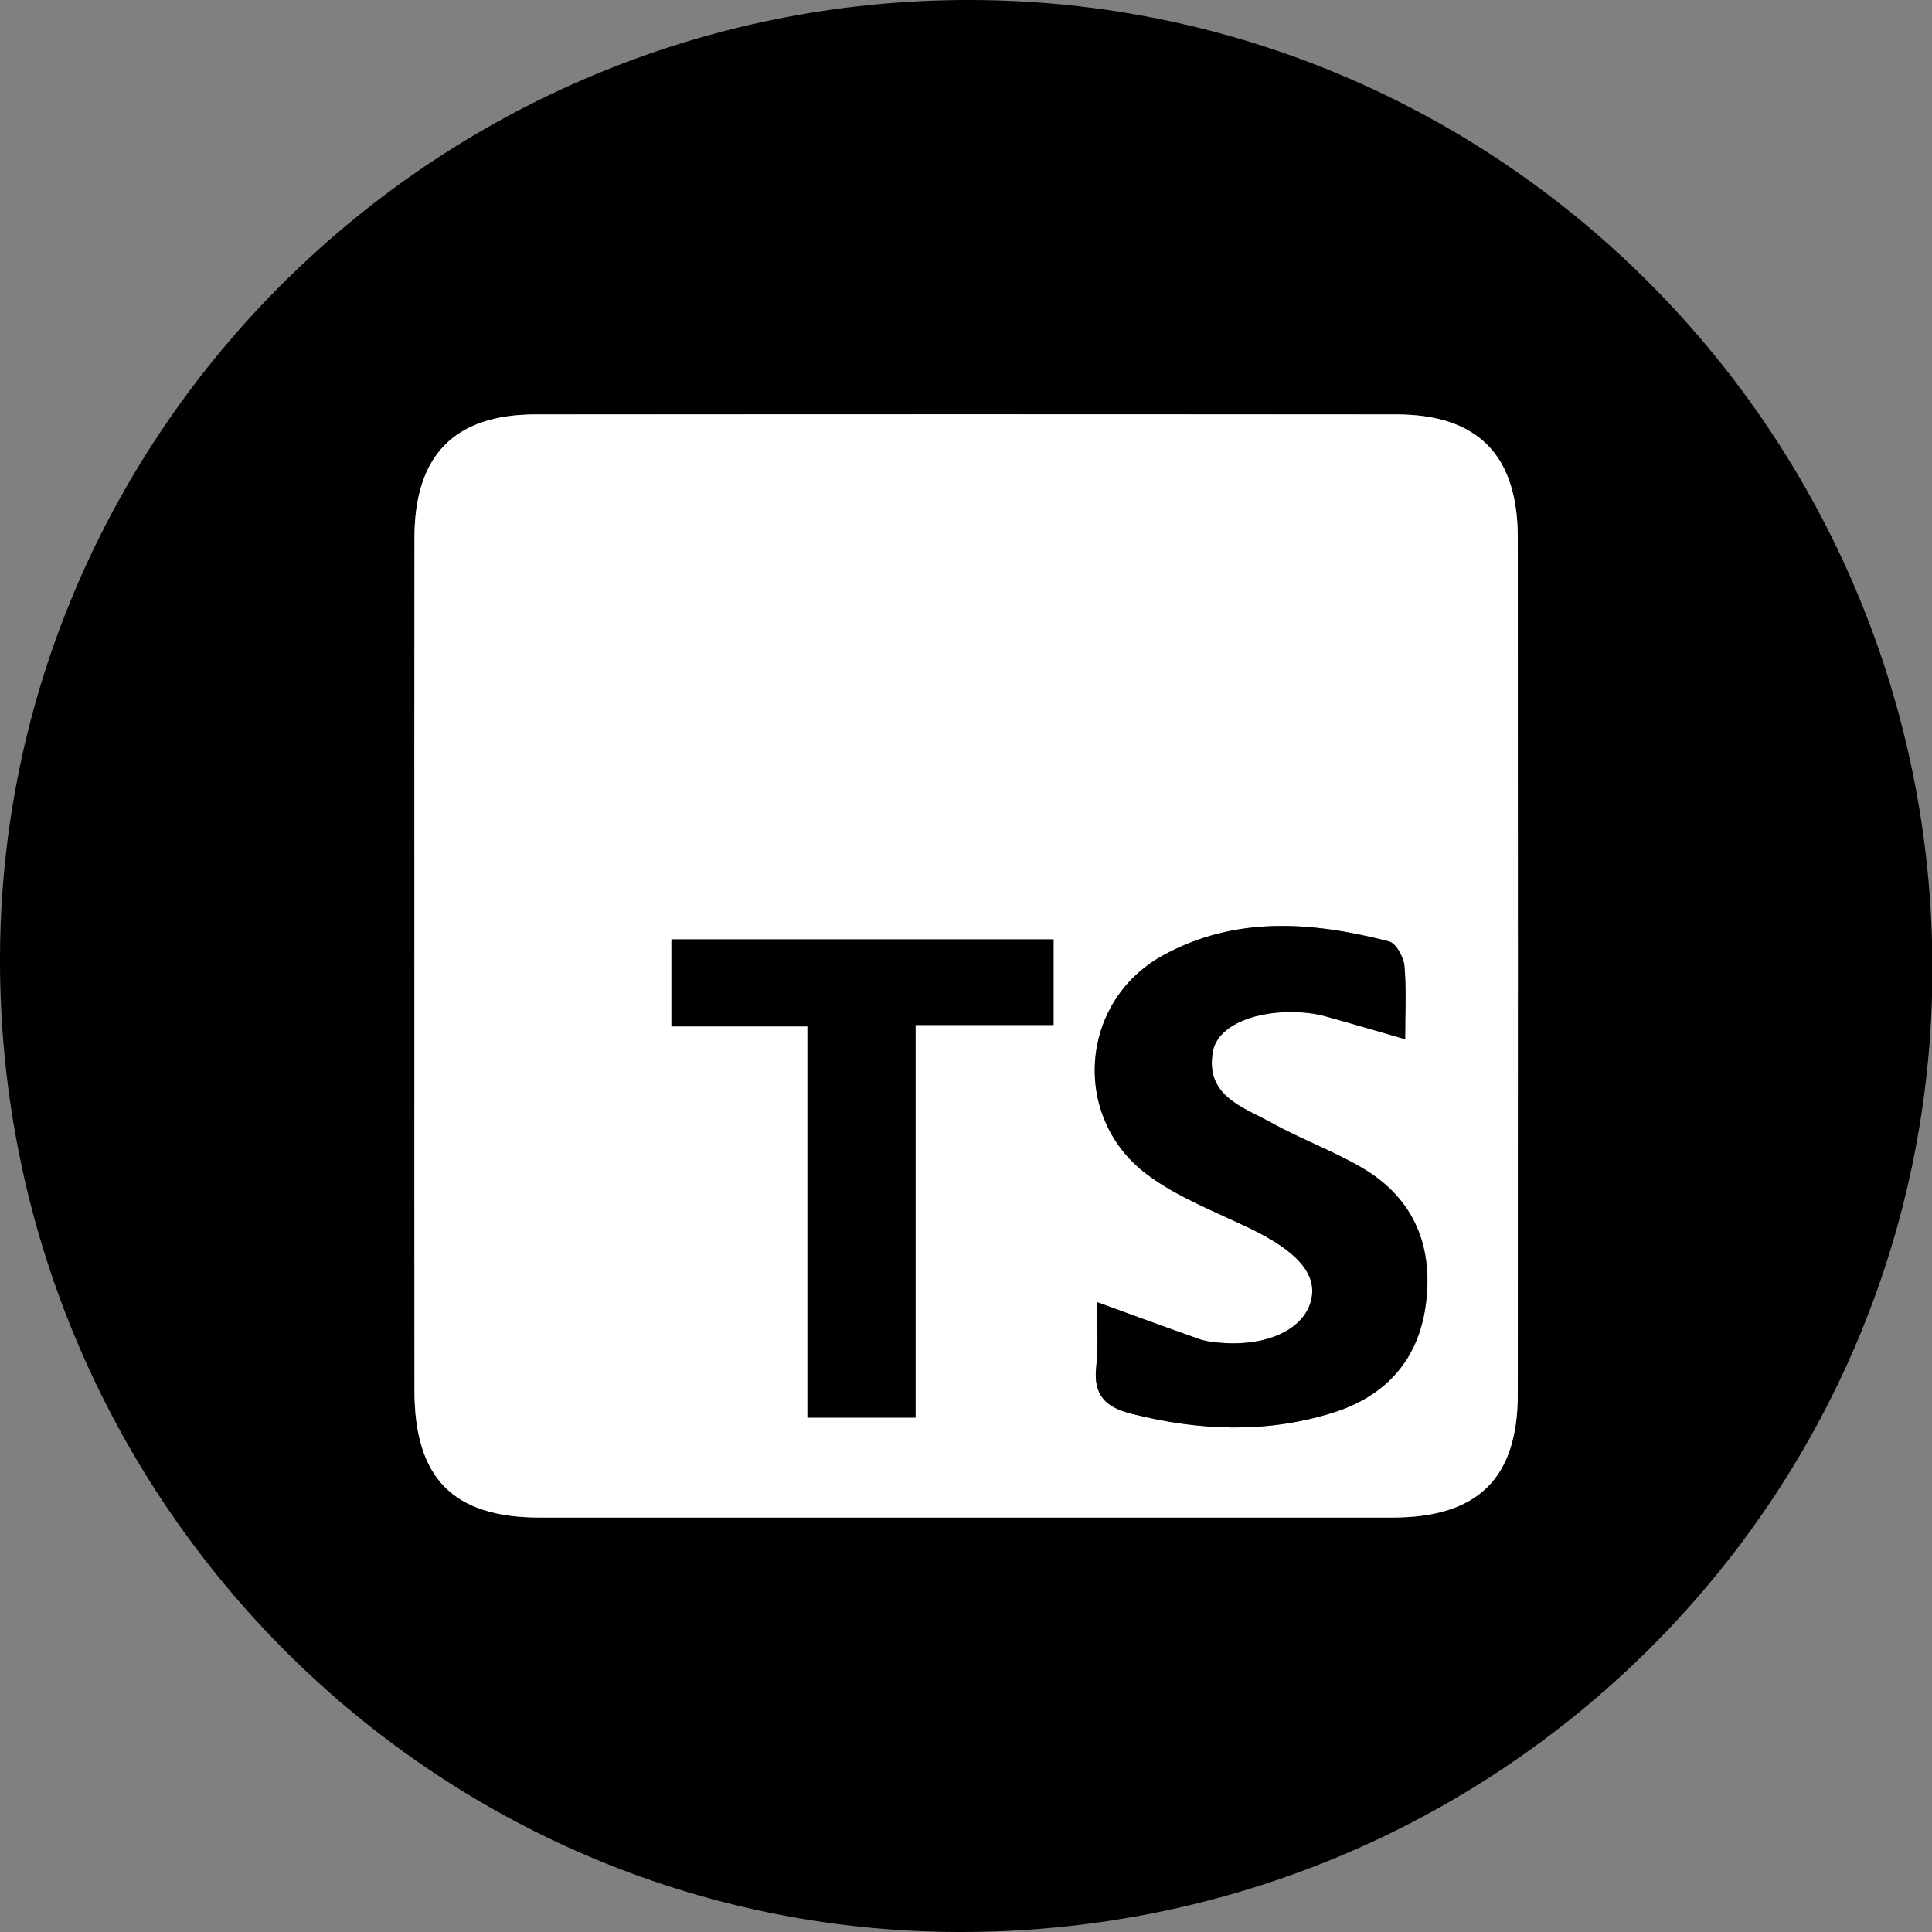
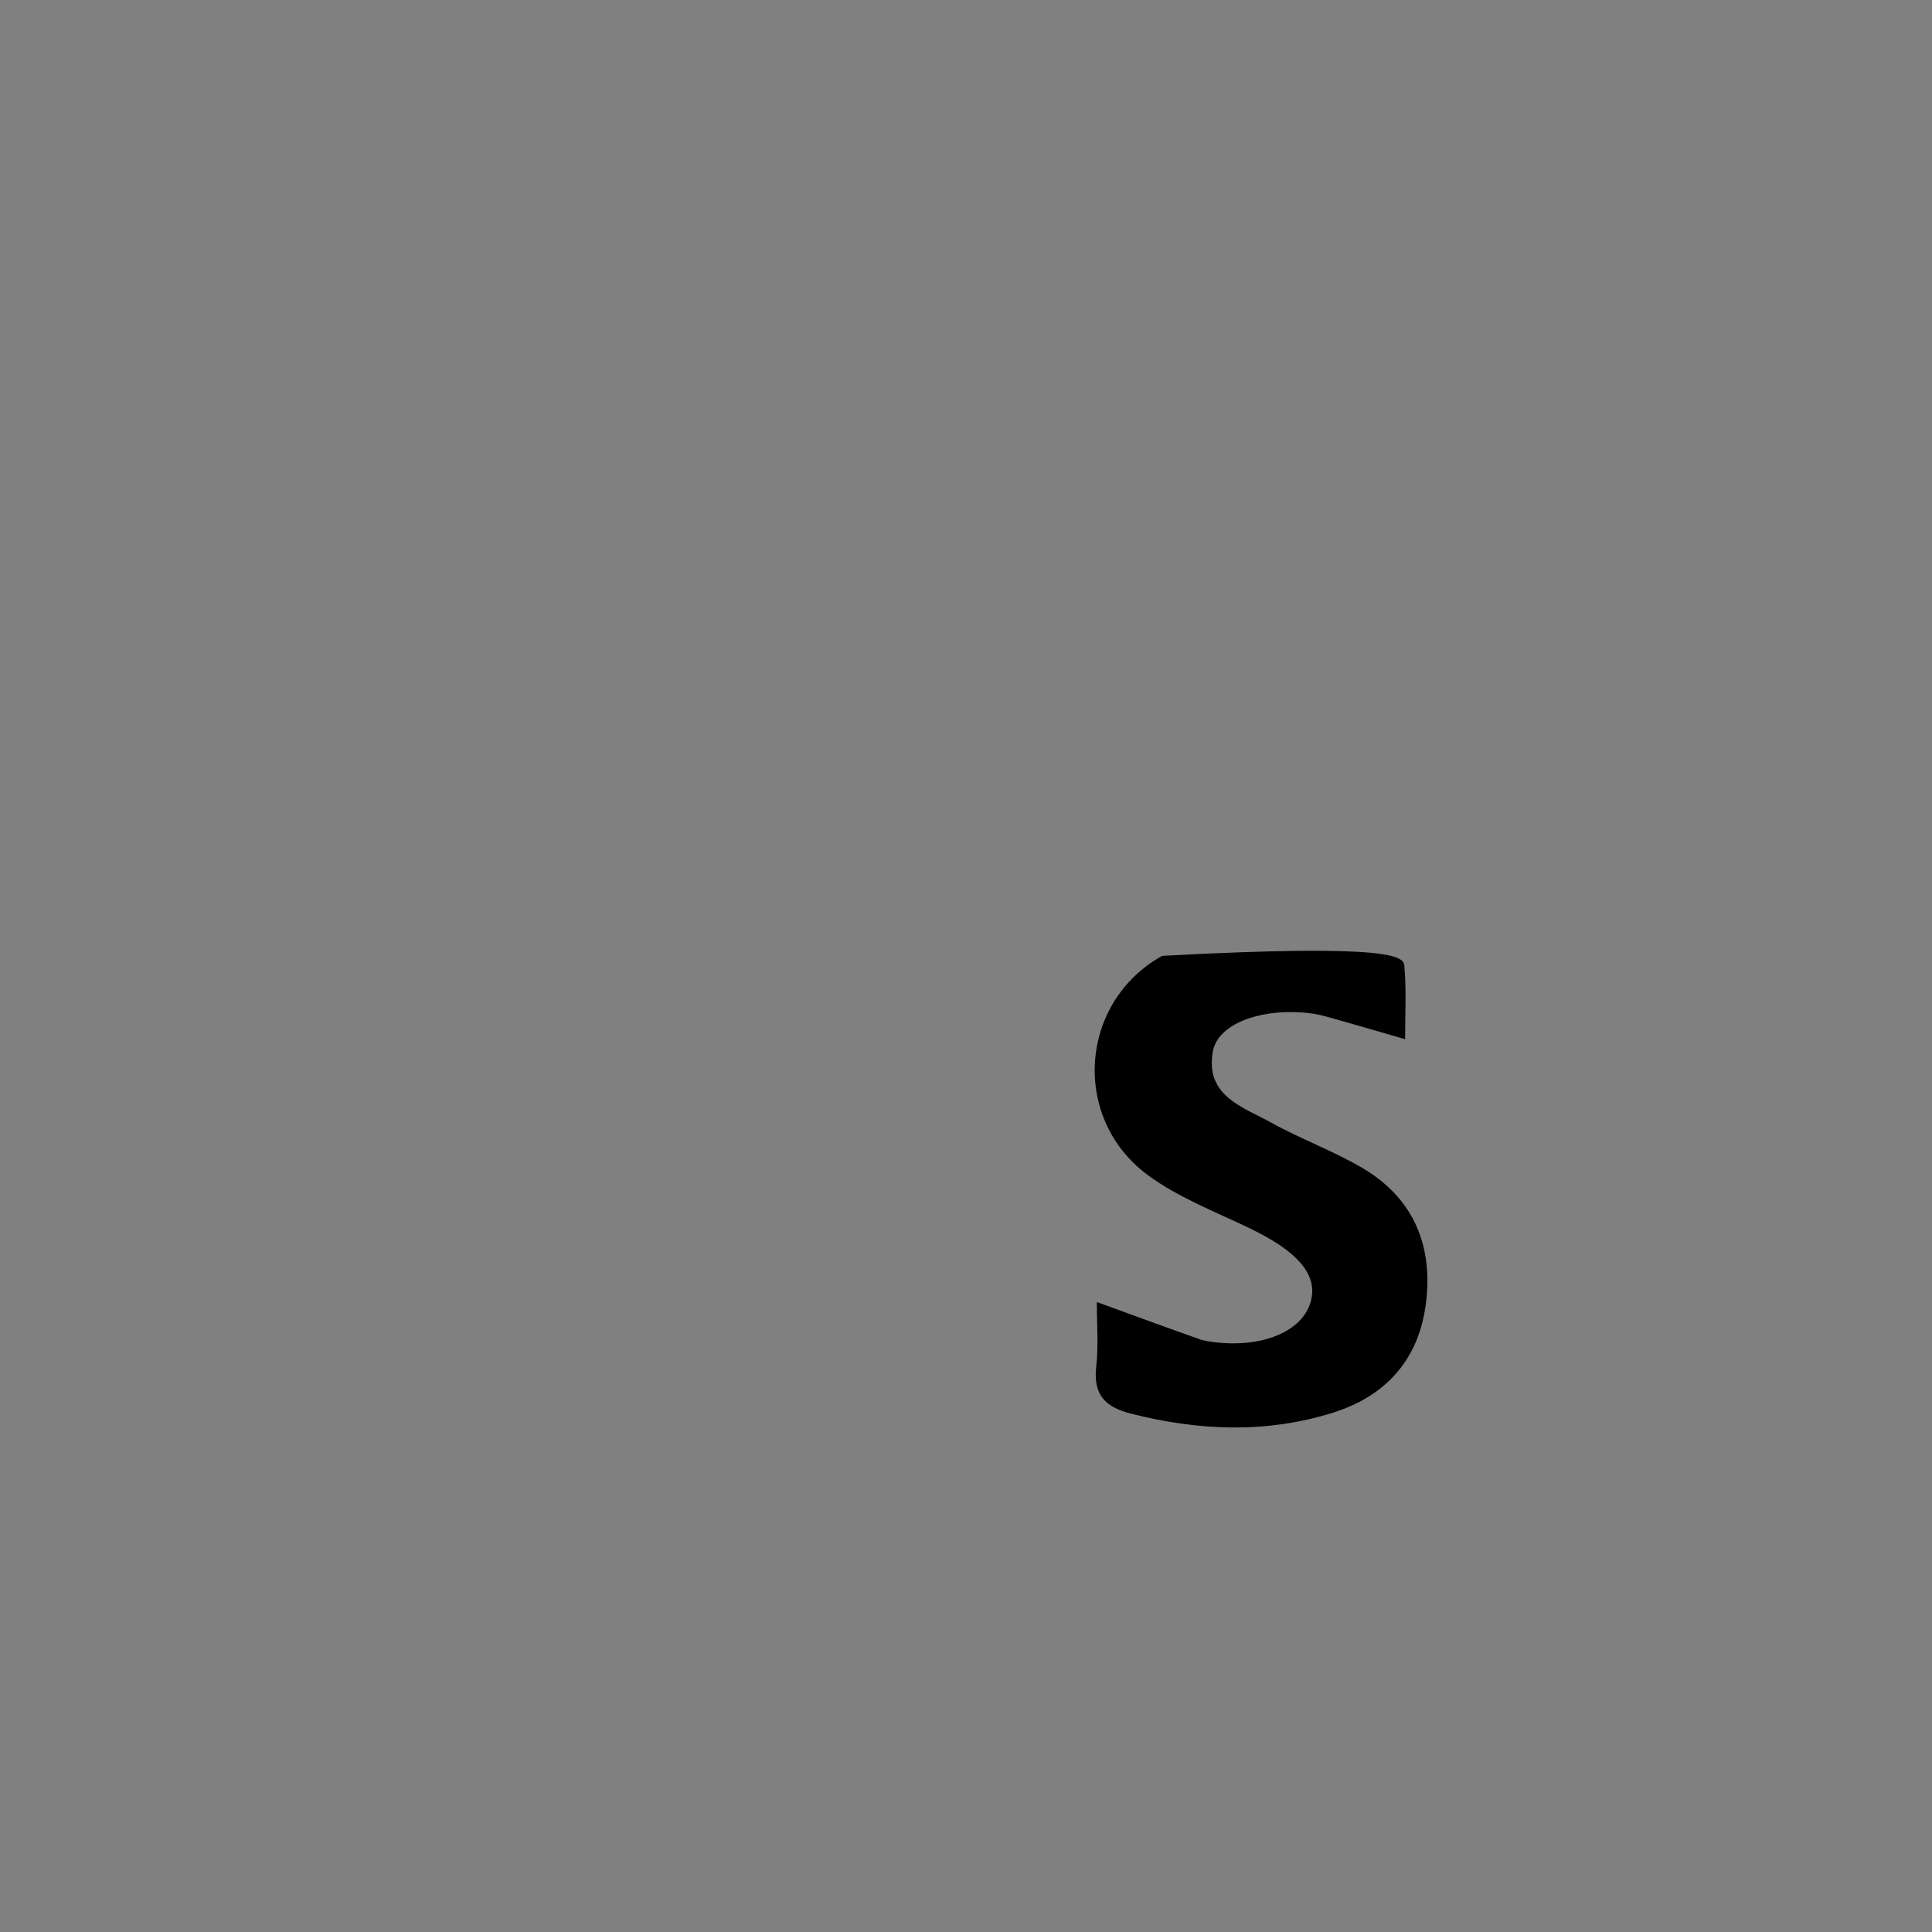
<svg xmlns="http://www.w3.org/2000/svg" width="28" height="28" viewBox="0 0 28 28" fill="none">
  <rect x="0" y="0" width="28" height="28" fill="#808080" stroke="none" />
  <g clip-path="url(#clip0_3_93)">
-     <path d="M14.045 1.29222e-06C21.755 0.003 28.009 6.293 28.006 14.042C28.002 21.771 21.701 28.009 13.905 28C6.224 27.991 -0.008 21.673 7.04591e-06 13.902C0.008 6.241 6.317 -0.003 14.045 1.29222e-06ZM6.006 13.973C6.006 16.032 6.005 18.092 6.006 20.151C6.007 21.424 6.566 21.993 7.823 21.994C11.942 21.995 16.061 21.995 20.181 21.994C21.418 21.994 21.996 21.424 21.996 20.205C21.998 16.069 21.998 11.931 21.996 7.795C21.996 6.597 21.418 6.008 20.234 6.007C16.078 6.005 11.923 6.005 7.767 6.007C6.585 6.008 6.008 6.597 6.006 7.796C6.004 9.856 6.006 11.914 6.006 13.973Z" fill="black" />
-     <path d="M6.006 13.973C6.006 11.914 6.004 9.855 6.007 7.795C6.008 6.596 6.586 6.006 7.768 6.006C11.924 6.003 16.079 6.004 20.235 6.006C21.419 6.007 21.997 6.596 21.997 7.794C21.999 11.93 21.999 16.067 21.997 20.204C21.997 21.423 21.419 21.992 20.182 21.993C16.062 21.994 11.943 21.994 7.824 21.993C6.567 21.993 6.008 21.424 6.007 20.15C6.004 18.092 6.006 16.032 6.006 13.973ZM15.896 18.87C15.896 19.194 15.922 19.504 15.889 19.808C15.845 20.216 16.018 20.394 16.402 20.49C17.375 20.735 18.34 20.777 19.307 20.478C20.076 20.241 20.55 19.722 20.662 18.93C20.782 18.083 20.506 17.373 19.746 16.927C19.325 16.68 18.858 16.511 18.431 16.273C18.017 16.044 17.462 15.884 17.58 15.238C17.65 14.851 18.23 14.625 18.884 14.674C18.992 14.682 19.101 14.699 19.206 14.728C19.581 14.832 19.955 14.942 20.366 15.061C20.366 14.686 20.387 14.34 20.356 13.997C20.343 13.869 20.234 13.67 20.133 13.644C19.017 13.355 17.895 13.268 16.845 13.853C15.648 14.519 15.523 16.192 16.622 17.019C17.064 17.352 17.604 17.557 18.109 17.799C18.819 18.139 19.113 18.484 18.994 18.878C18.869 19.289 18.323 19.526 17.646 19.457C17.556 19.448 17.463 19.436 17.379 19.406C16.904 19.239 16.434 19.065 15.896 18.87ZM15.269 13.614C13.389 13.614 11.576 13.614 9.731 13.614C9.731 14.038 9.731 14.428 9.731 14.876C10.386 14.876 11.015 14.876 11.702 14.876C11.702 16.797 11.702 18.662 11.702 20.545C12.243 20.545 12.724 20.545 13.269 20.545C13.269 18.648 13.269 16.784 13.269 14.855C13.976 14.855 14.621 14.855 15.269 14.855C15.269 14.413 15.269 14.038 15.269 13.614Z" fill="white" />
-     <path d="M15.896 18.87C16.434 19.066 16.904 19.239 17.377 19.406C17.461 19.436 17.554 19.448 17.643 19.457C18.32 19.526 18.867 19.289 18.992 18.878C19.112 18.484 18.817 18.139 18.107 17.799C17.602 17.556 17.062 17.35 16.62 17.019C15.521 16.192 15.645 14.519 16.843 13.853C17.893 13.269 19.015 13.355 20.13 13.644C20.232 13.67 20.341 13.869 20.353 13.997C20.384 14.34 20.364 14.686 20.364 15.061C19.953 14.942 19.58 14.832 19.204 14.728C19.099 14.699 18.99 14.682 18.881 14.674C18.227 14.625 17.648 14.851 17.578 15.237C17.46 15.884 18.015 16.044 18.429 16.273C18.856 16.51 19.323 16.679 19.744 16.927C20.505 17.374 20.78 18.084 20.66 18.93C20.547 19.722 20.072 20.241 19.305 20.478C18.338 20.777 17.373 20.735 16.4 20.49C16.016 20.394 15.843 20.216 15.887 19.808C15.922 19.504 15.896 19.193 15.896 18.87Z" fill="black" />
-     <path d="M15.269 13.614C15.269 14.037 15.269 14.413 15.269 14.855C14.621 14.855 13.976 14.855 13.269 14.855C13.269 16.784 13.269 18.648 13.269 20.545C12.724 20.545 12.243 20.545 11.702 20.545C11.702 18.662 11.702 16.797 11.702 14.875C11.015 14.875 10.387 14.875 9.731 14.875C9.731 14.428 9.731 14.038 9.731 13.614C11.576 13.614 13.389 13.614 15.269 13.614Z" fill="black" />
+     <path d="M15.896 18.87C16.434 19.066 16.904 19.239 17.377 19.406C17.461 19.436 17.554 19.448 17.643 19.457C18.32 19.526 18.867 19.289 18.992 18.878C19.112 18.484 18.817 18.139 18.107 17.799C17.602 17.556 17.062 17.35 16.62 17.019C15.521 16.192 15.645 14.519 16.843 13.853C20.232 13.67 20.341 13.869 20.353 13.997C20.384 14.34 20.364 14.686 20.364 15.061C19.953 14.942 19.58 14.832 19.204 14.728C19.099 14.699 18.99 14.682 18.881 14.674C18.227 14.625 17.648 14.851 17.578 15.237C17.46 15.884 18.015 16.044 18.429 16.273C18.856 16.51 19.323 16.679 19.744 16.927C20.505 17.374 20.78 18.084 20.66 18.93C20.547 19.722 20.072 20.241 19.305 20.478C18.338 20.777 17.373 20.735 16.4 20.49C16.016 20.394 15.843 20.216 15.887 19.808C15.922 19.504 15.896 19.193 15.896 18.87Z" fill="black" />
  </g>
  <defs>
    <clipPath id="clip0_3_93">
      <rect width="28.006" height="28" fill="white" />
    </clipPath>
  </defs>
</svg>